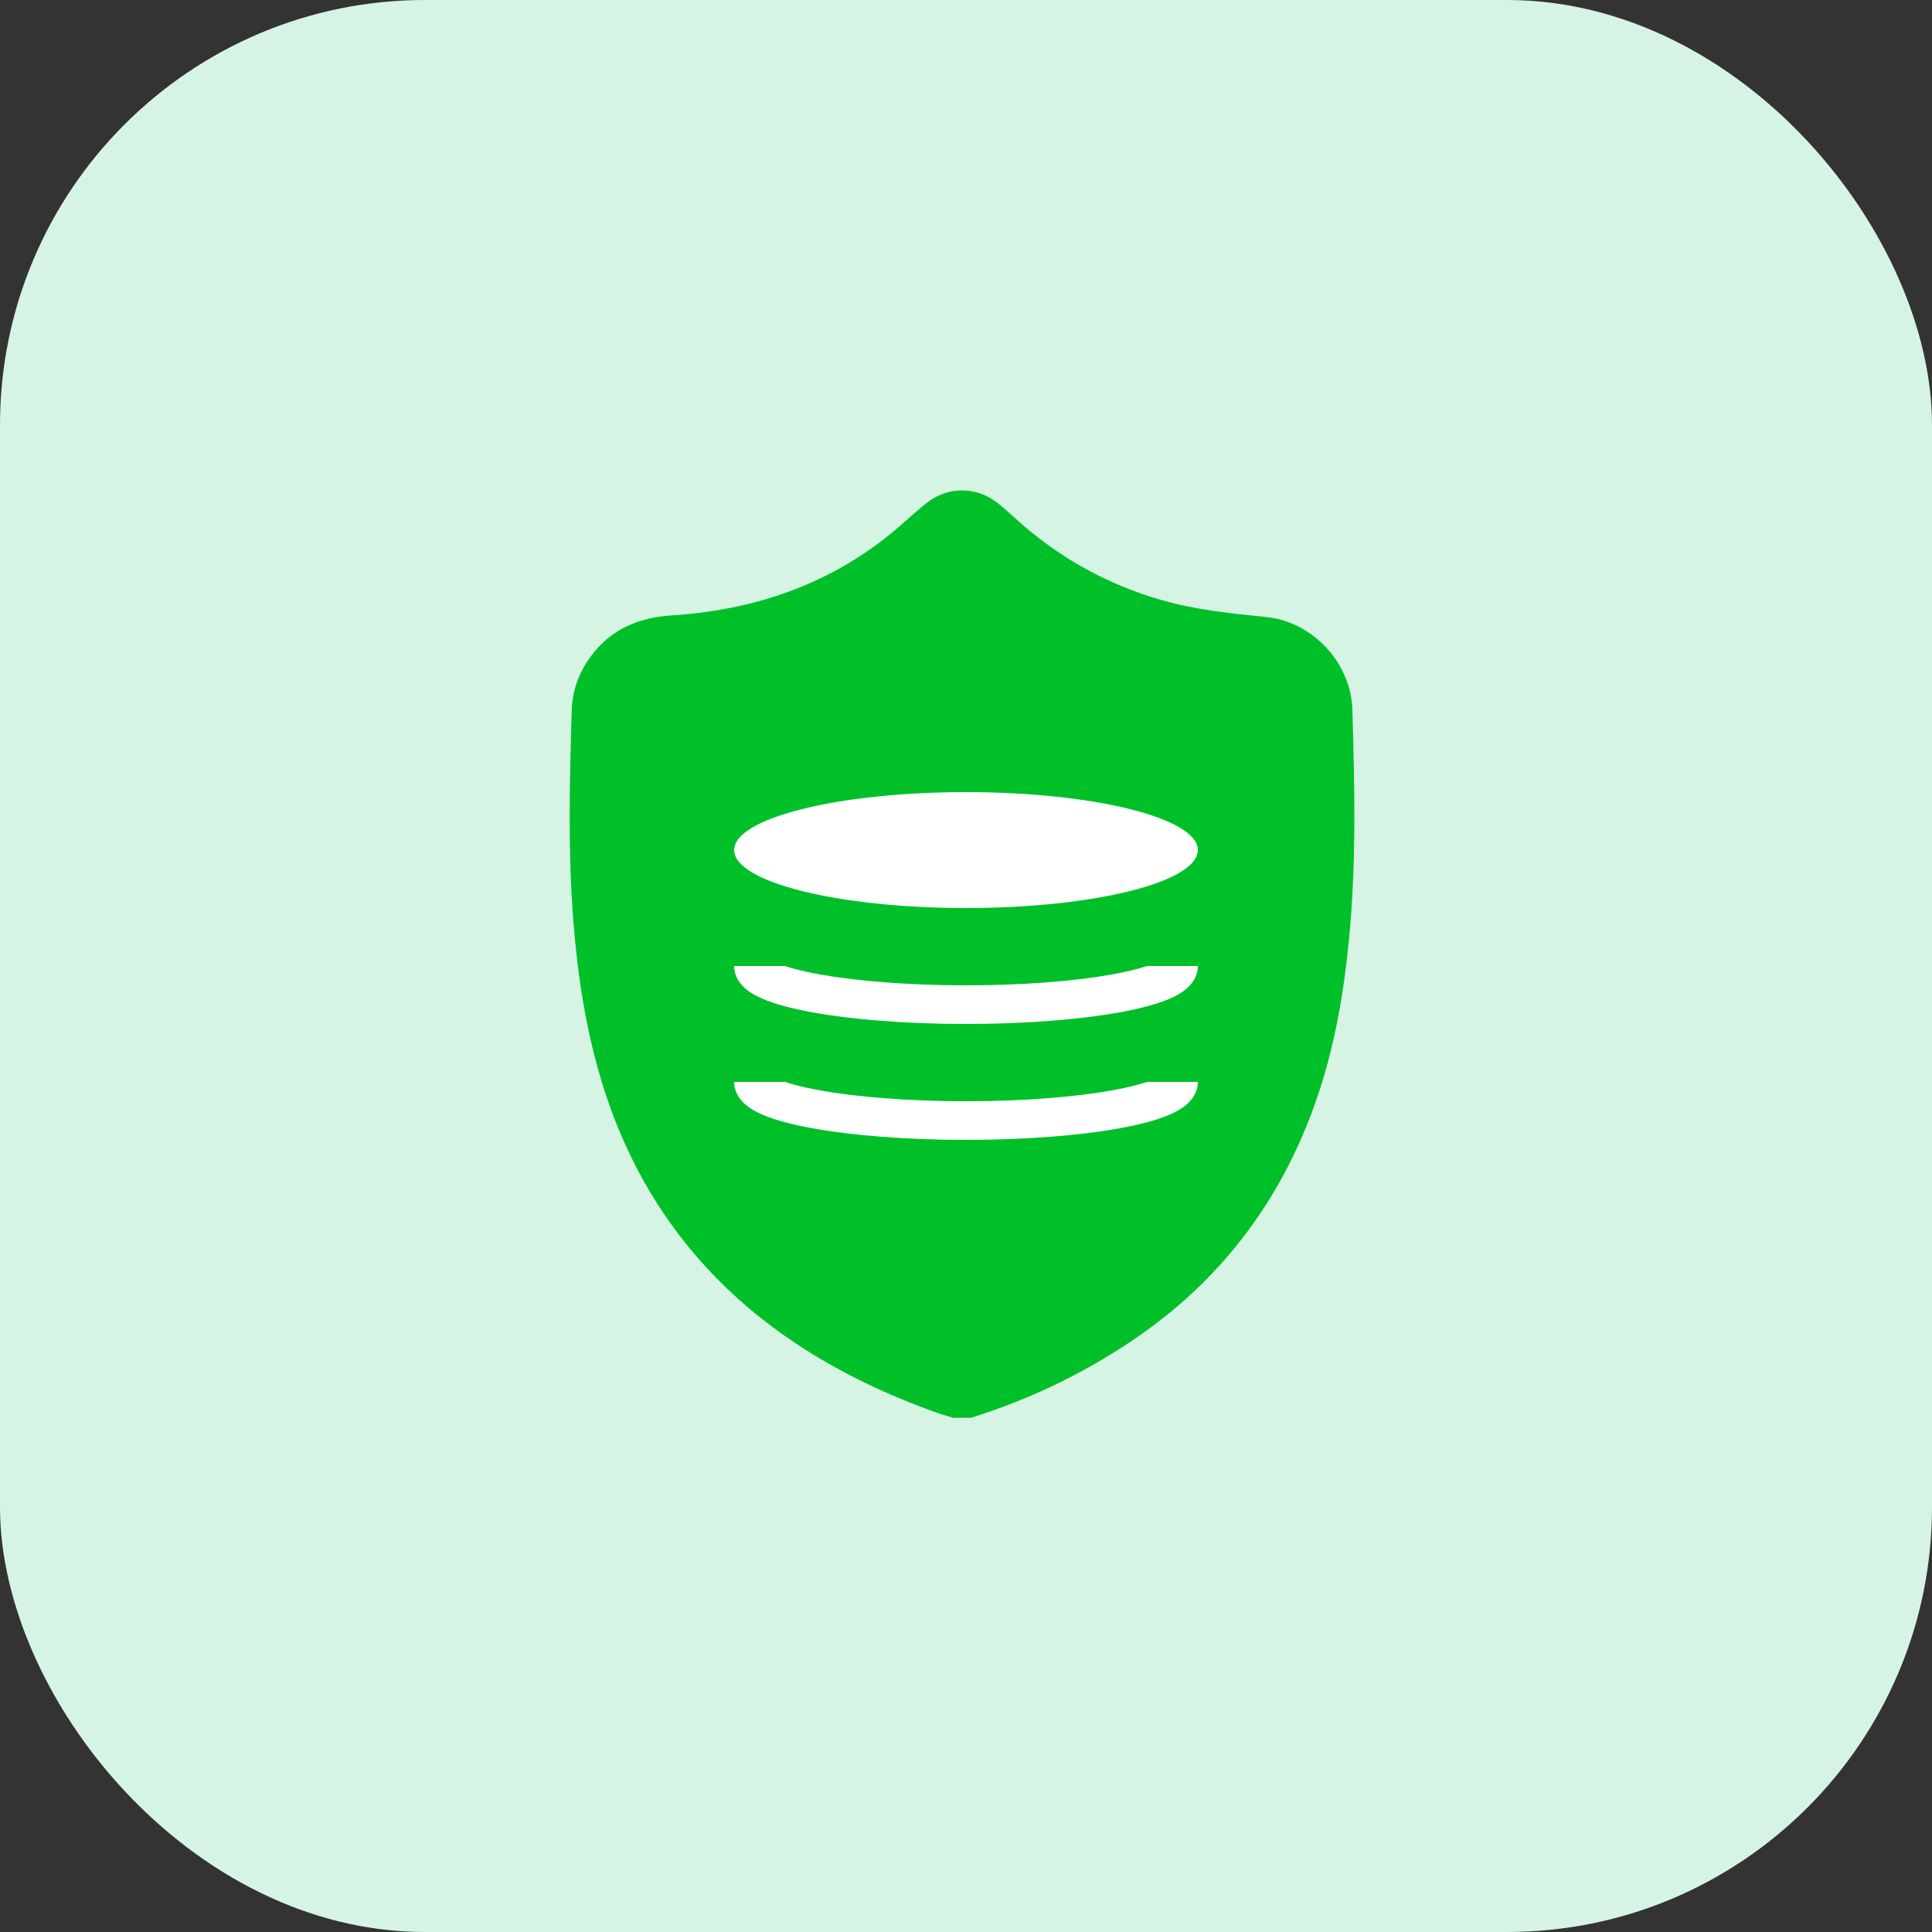
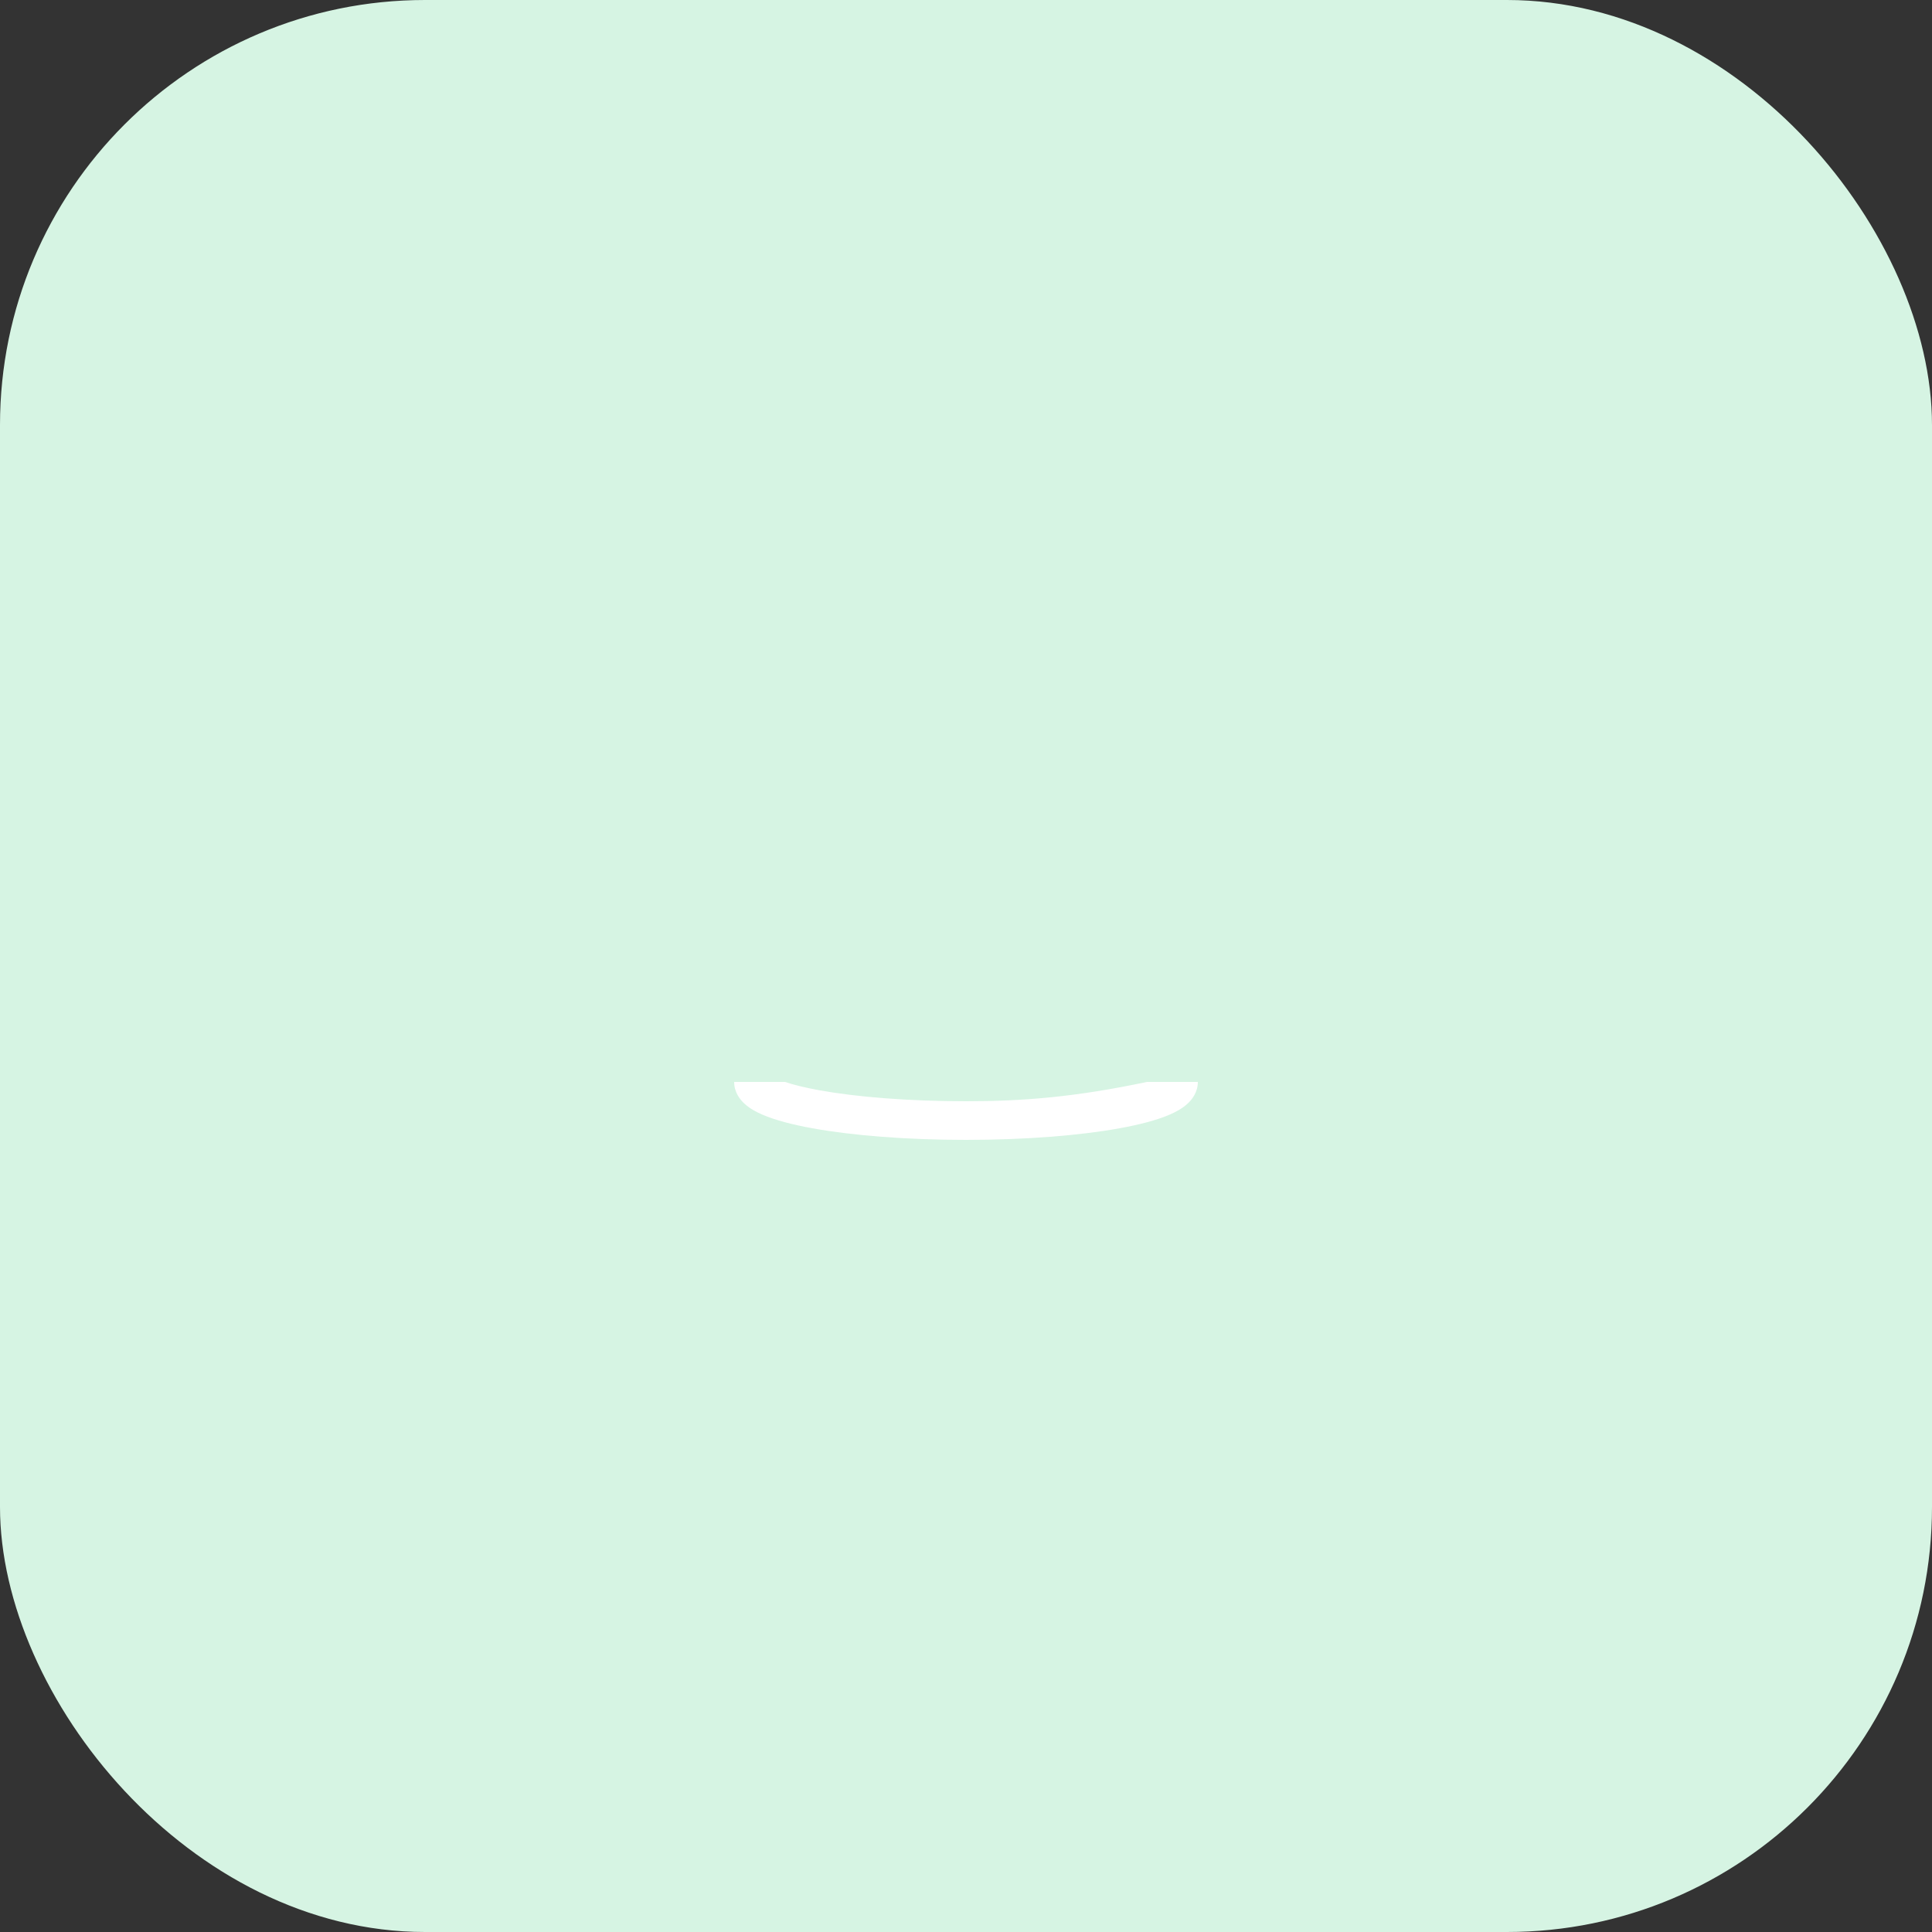
<svg xmlns="http://www.w3.org/2000/svg" width="50" height="50" viewBox="0 0 50 50" fill="none">
  <rect x="0" y="0" width="50" height="50" fill="#333333" stroke="none" />
  <rect width="50" height="50" rx="11" fill="#D6F4E3" />
-   <path d="M32.784 15.971C33.976 16.095 34.965 17.16 35 18.367C35.058 20.349 35.105 22.333 34.912 24.313C34.779 25.676 34.551 27.018 34.116 28.32C33.25 30.911 31.723 33.008 29.484 34.568C28.142 35.502 26.688 36.203 25.131 36.692H24.665C24.623 36.679 24.581 36.666 24.539 36.654L24.538 36.654C24.448 36.627 24.357 36.601 24.268 36.569C22.976 36.111 21.744 35.529 20.599 34.77C18.89 33.636 17.525 32.183 16.549 30.363C15.463 28.336 15.021 26.14 14.841 23.875C14.695 22.042 14.741 20.207 14.797 18.372C14.812 17.869 14.982 17.41 15.278 17.003C15.797 16.29 16.518 15.982 17.377 15.927C19.446 15.794 21.344 15.175 22.987 13.865C23.151 13.734 23.309 13.594 23.467 13.455C23.641 13.301 23.816 13.147 23.999 13.004C24.533 12.588 25.256 12.589 25.794 13C25.95 13.119 26.096 13.251 26.241 13.383C26.321 13.454 26.4 13.526 26.481 13.596C27.521 14.492 28.696 15.13 30.012 15.516C30.898 15.776 31.808 15.87 32.719 15.964L32.784 15.971Z" fill="#00C02A" />
-   <path d="M19 28C19 28.269 19.152 28.462 19.28 28.575C19.41 28.691 19.572 28.779 19.735 28.849C20.064 28.99 20.509 29.106 21.021 29.199C22.054 29.387 23.461 29.5 25 29.5C26.539 29.5 27.946 29.387 28.979 29.199C29.491 29.106 29.936 28.99 30.265 28.849C30.428 28.779 30.59 28.691 30.72 28.575C30.848 28.462 31 28.269 31 28H29.685C29.464 28.075 29.167 28.148 28.8 28.215C27.842 28.389 26.498 28.5 25 28.5C23.502 28.5 22.158 28.389 21.2 28.215C20.833 28.148 20.536 28.075 20.315 28H19Z" fill="white" />
-   <path d="M19 25C19 25.269 19.152 25.462 19.28 25.575C19.41 25.691 19.572 25.779 19.735 25.849C20.064 25.99 20.509 26.106 21.021 26.199C22.054 26.387 23.461 26.5 25 26.5C26.539 26.5 27.946 26.387 28.979 26.199C29.491 26.106 29.936 25.99 30.265 25.849C30.428 25.779 30.59 25.691 30.72 25.575C30.848 25.462 31 25.269 31 25H29.685C29.464 25.075 29.167 25.148 28.8 25.215C27.842 25.389 26.498 25.5 25 25.5C23.502 25.5 22.158 25.389 21.2 25.215C20.833 25.148 20.536 25.075 20.315 25H19Z" fill="white" />
-   <ellipse cx="25" cy="22" rx="6" ry="1.5" fill="white" />
+   <path d="M19 28C19 28.269 19.152 28.462 19.28 28.575C19.41 28.691 19.572 28.779 19.735 28.849C20.064 28.99 20.509 29.106 21.021 29.199C22.054 29.387 23.461 29.5 25 29.5C26.539 29.5 27.946 29.387 28.979 29.199C29.491 29.106 29.936 28.99 30.265 28.849C30.428 28.779 30.59 28.691 30.72 28.575C30.848 28.462 31 28.269 31 28H29.685C27.842 28.389 26.498 28.5 25 28.5C23.502 28.5 22.158 28.389 21.2 28.215C20.833 28.148 20.536 28.075 20.315 28H19Z" fill="white" />
</svg>